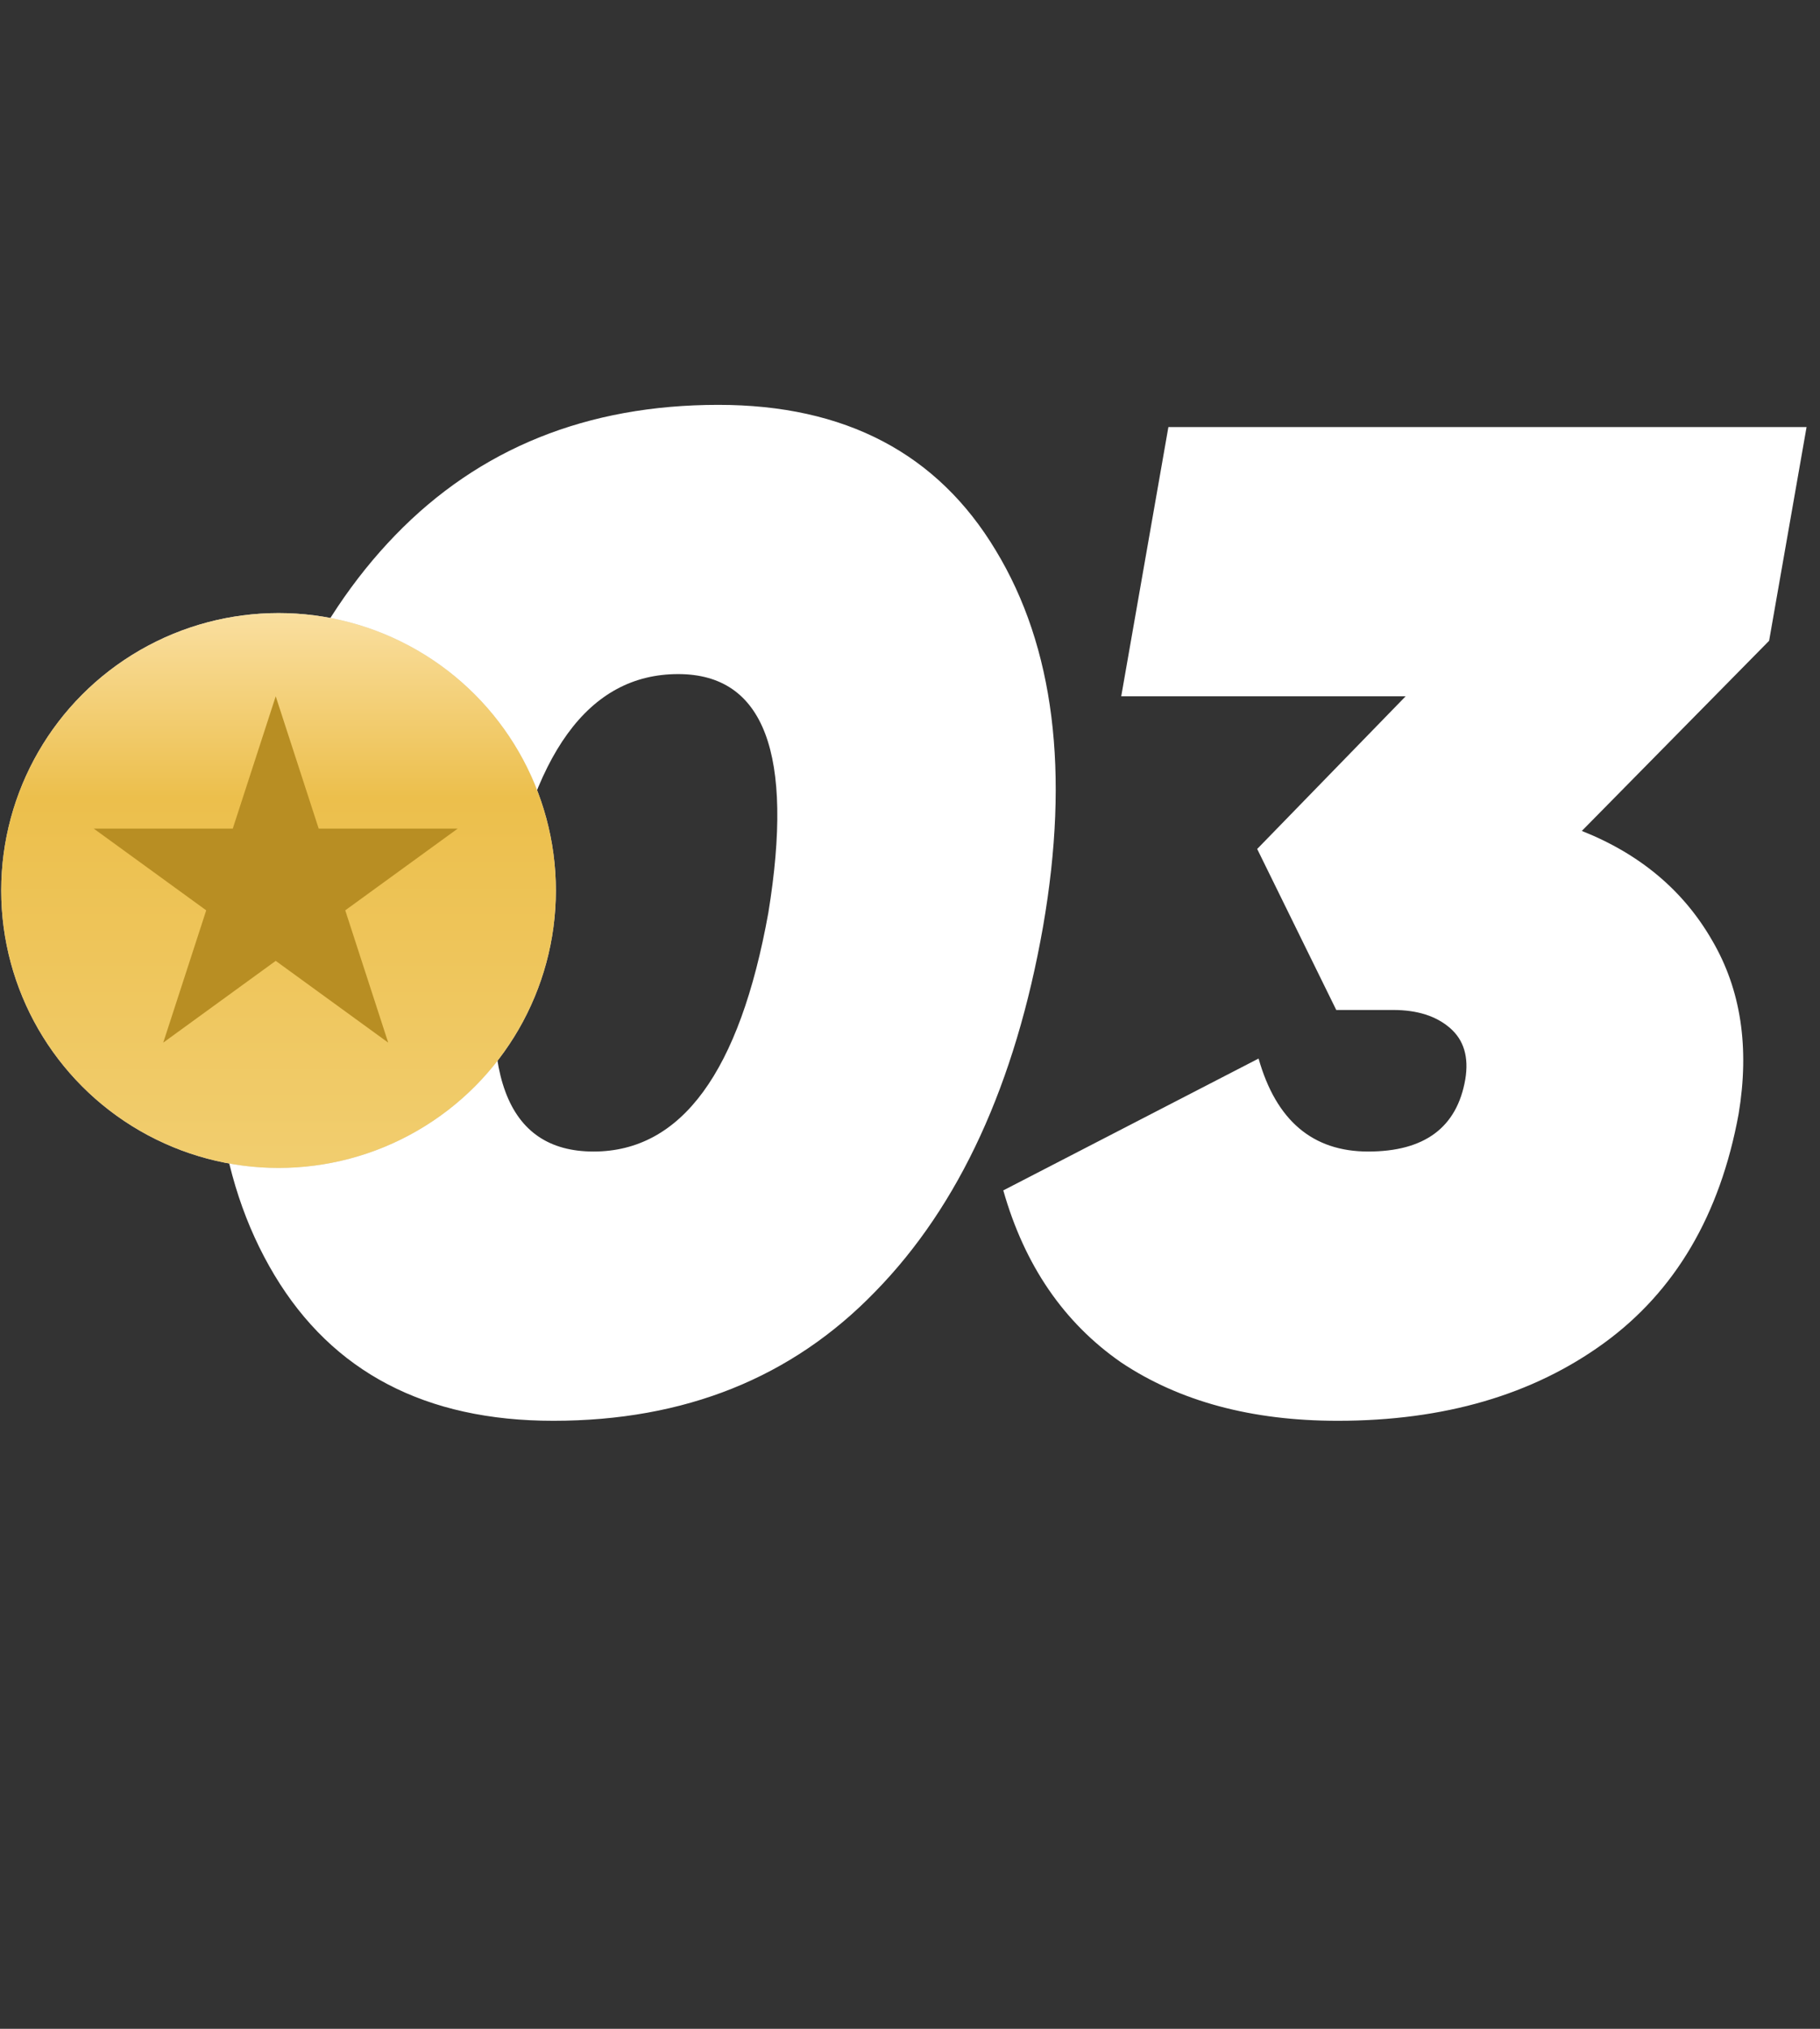
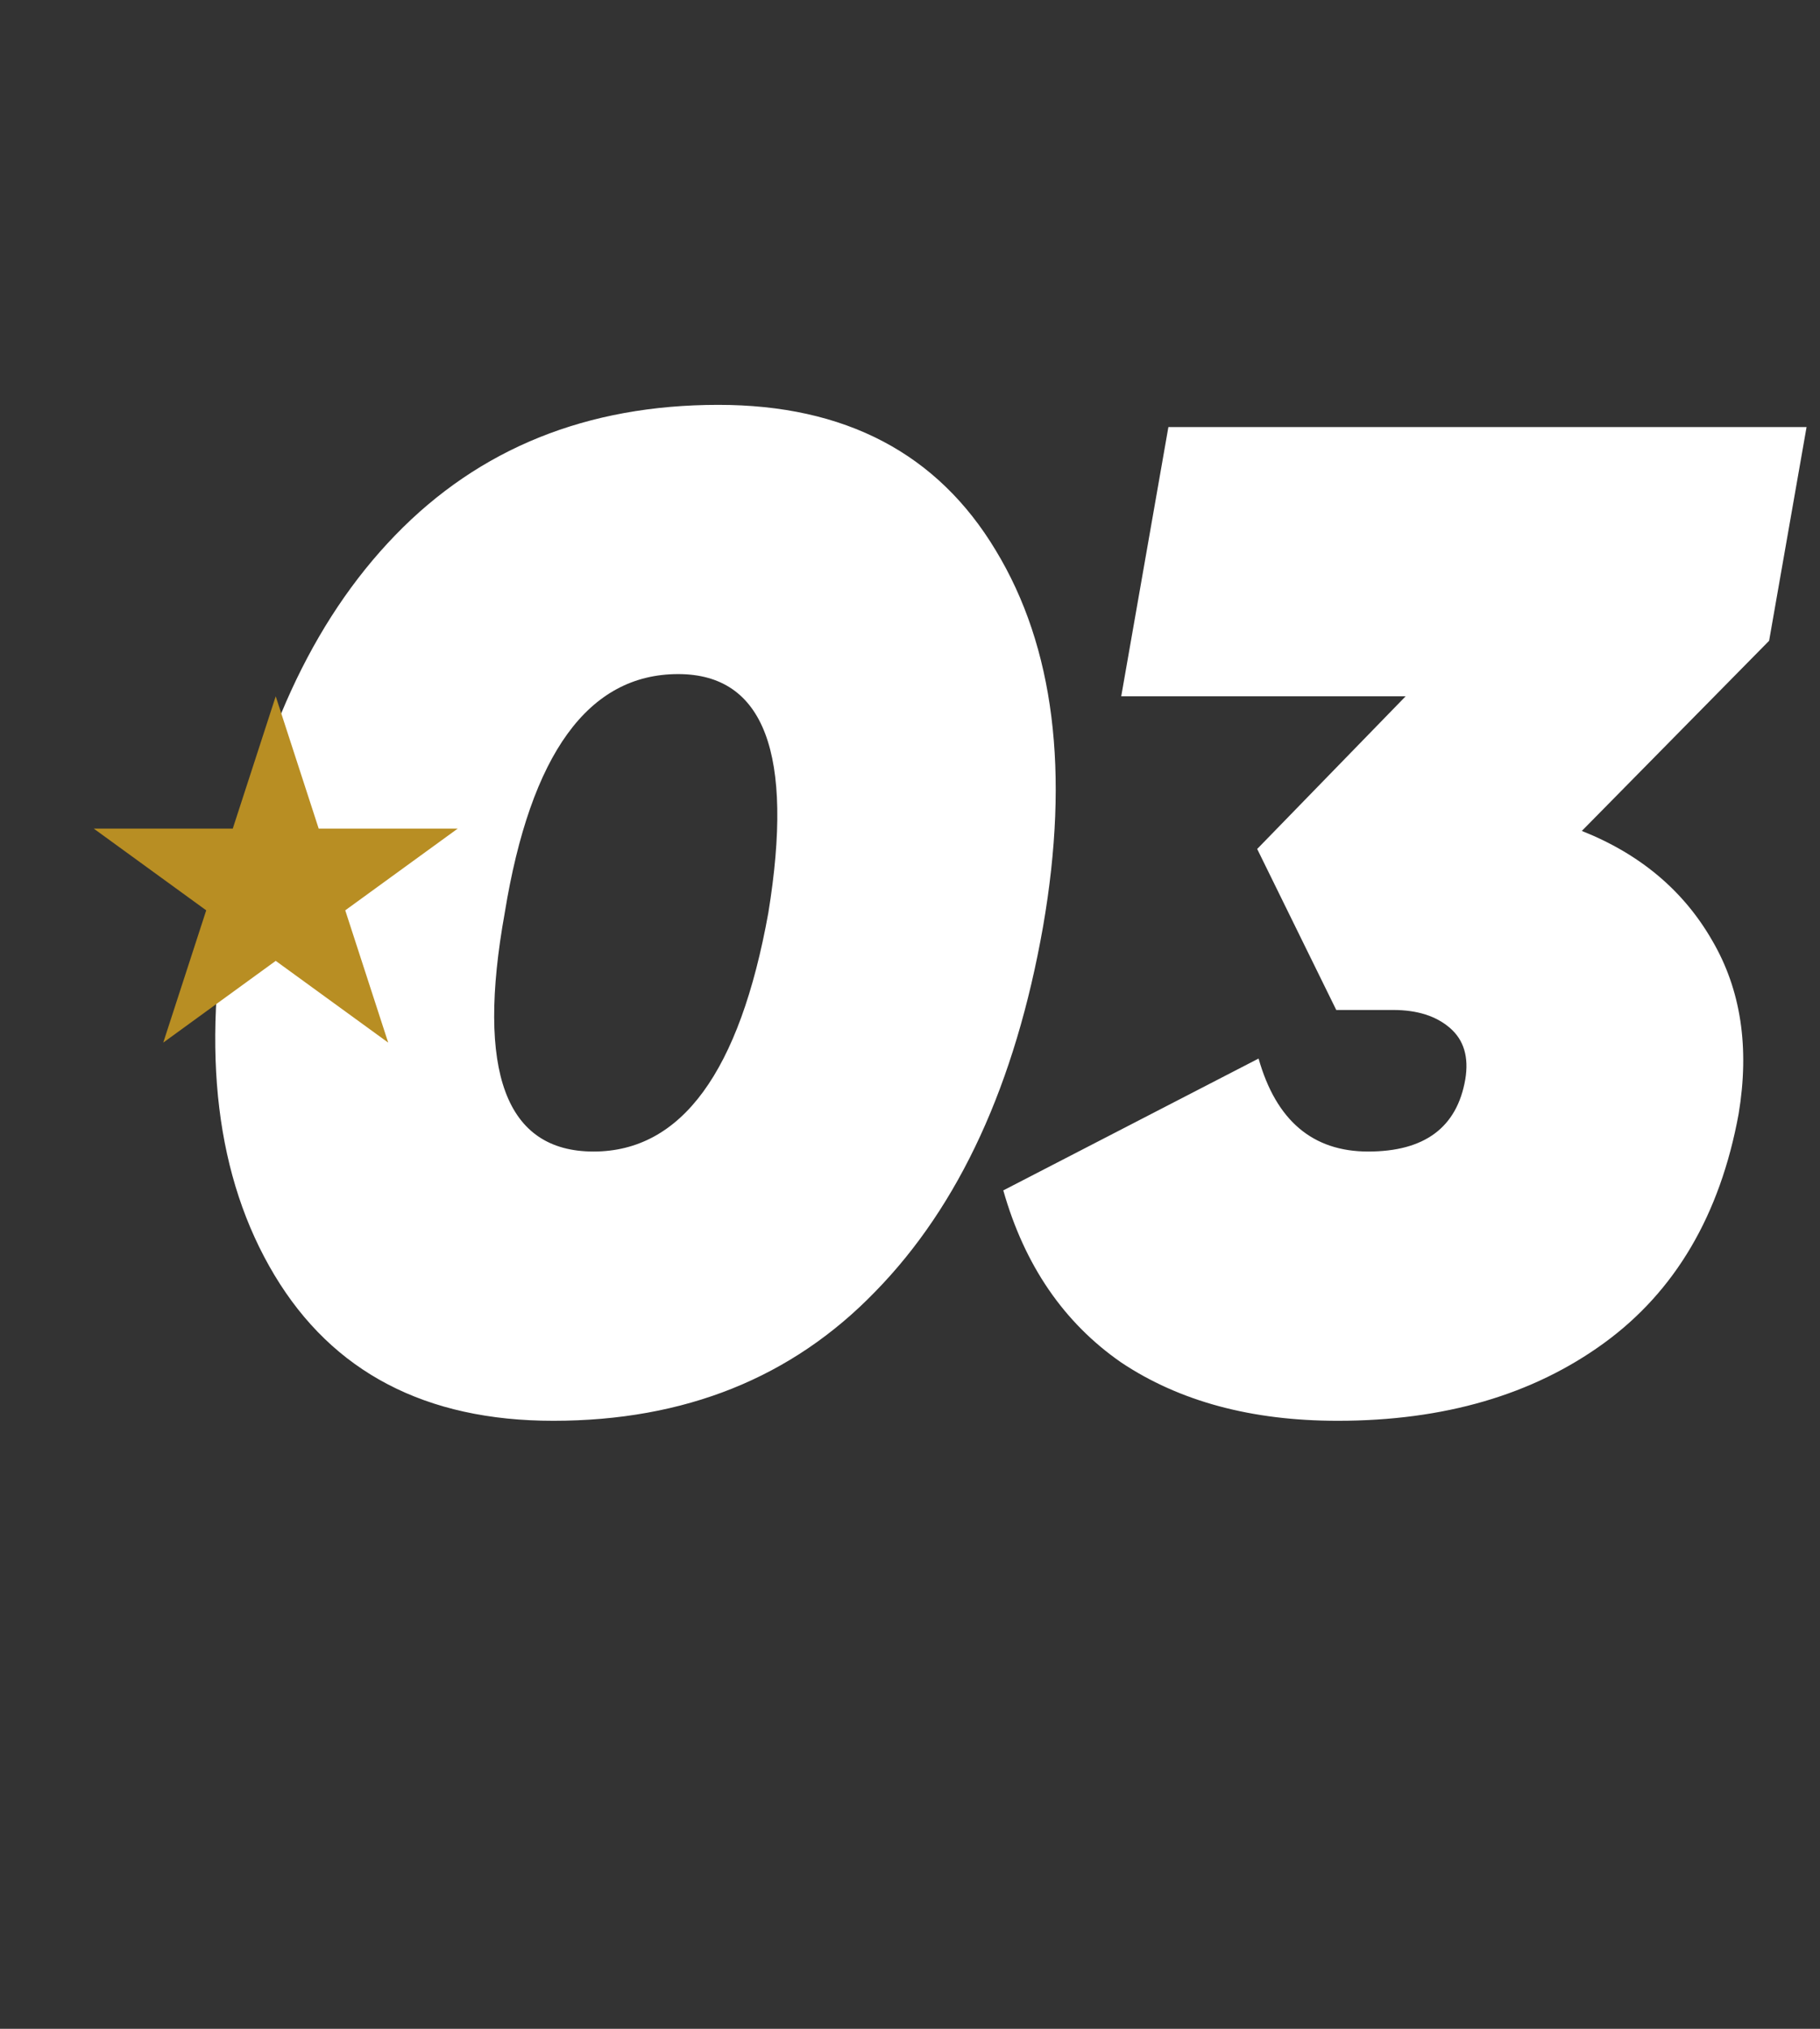
<svg xmlns="http://www.w3.org/2000/svg" width="105" height="117" viewBox="0 0 105 117" fill="none">
  <rect x="0" y="0" width="105" height="117" fill="#333333" stroke="none" />
  <path d="M31.921 81.937C24.558 81.937 19.195 79.135 15.833 73.533C12.472 67.93 11.591 60.7 13.192 51.842C14.793 42.824 17.994 35.834 22.797 30.871C27.652 25.855 33.869 23.348 41.446 23.348C48.756 23.348 54.092 26.149 57.454 31.752C60.816 37.301 61.723 44.532 60.175 53.443C58.575 62.514 55.346 69.531 50.49 74.493C45.688 79.456 39.498 81.937 31.921 81.937ZM44.327 52.642C45.822 43.464 44.087 38.875 39.125 38.875C33.949 38.875 30.614 43.464 29.12 52.642C27.466 61.82 29.173 66.409 34.242 66.409C39.312 66.409 42.673 61.82 44.327 52.642ZM67.407 24.628H104.225L102.064 36.954L91.259 47.92C94.621 49.254 97.129 51.362 98.783 54.243C100.437 57.071 100.944 60.406 100.304 64.248C99.236 70.064 96.648 74.466 92.54 77.455C88.431 80.443 83.308 81.937 77.172 81.937C72.21 81.937 68.047 80.816 64.686 78.575C61.377 76.281 59.11 72.972 57.882 68.65L72.61 61.046C73.624 64.622 75.731 66.409 78.933 66.409C82.188 66.409 84.055 65.022 84.536 62.247C84.749 60.966 84.456 59.979 83.655 59.286C82.855 58.592 81.761 58.245 80.374 58.245H77.092L72.53 48.96L81.094 40.156H64.686L67.407 24.628Z" fill="white" />
-   <circle cx="16.07" cy="51.355" r="16" fill="#D9D9D9" />
-   <circle cx="16.07" cy="51.355" r="16" fill="url(#paint0_linear_1535_75)" />
  <path d="M15.907 40.156L18.386 47.785H26.407L19.918 52.499L22.396 60.128L15.907 55.413L9.418 60.128L11.897 52.499L5.408 47.785H13.429L15.907 40.156Z" fill="#B88E23" />
  <defs>
    <linearGradient id="paint0_linear_1535_75" x1="18.956" y1="35.355" x2="18.956" y2="67.208" gradientUnits="userSpaceOnUse">
      <stop stop-color="#FADFA0" />
      <stop offset="0.335" stop-color="#ECBF4C" />
      <stop offset="0.989" stop-color="#F1CD6E" />
    </linearGradient>
  </defs>
</svg>